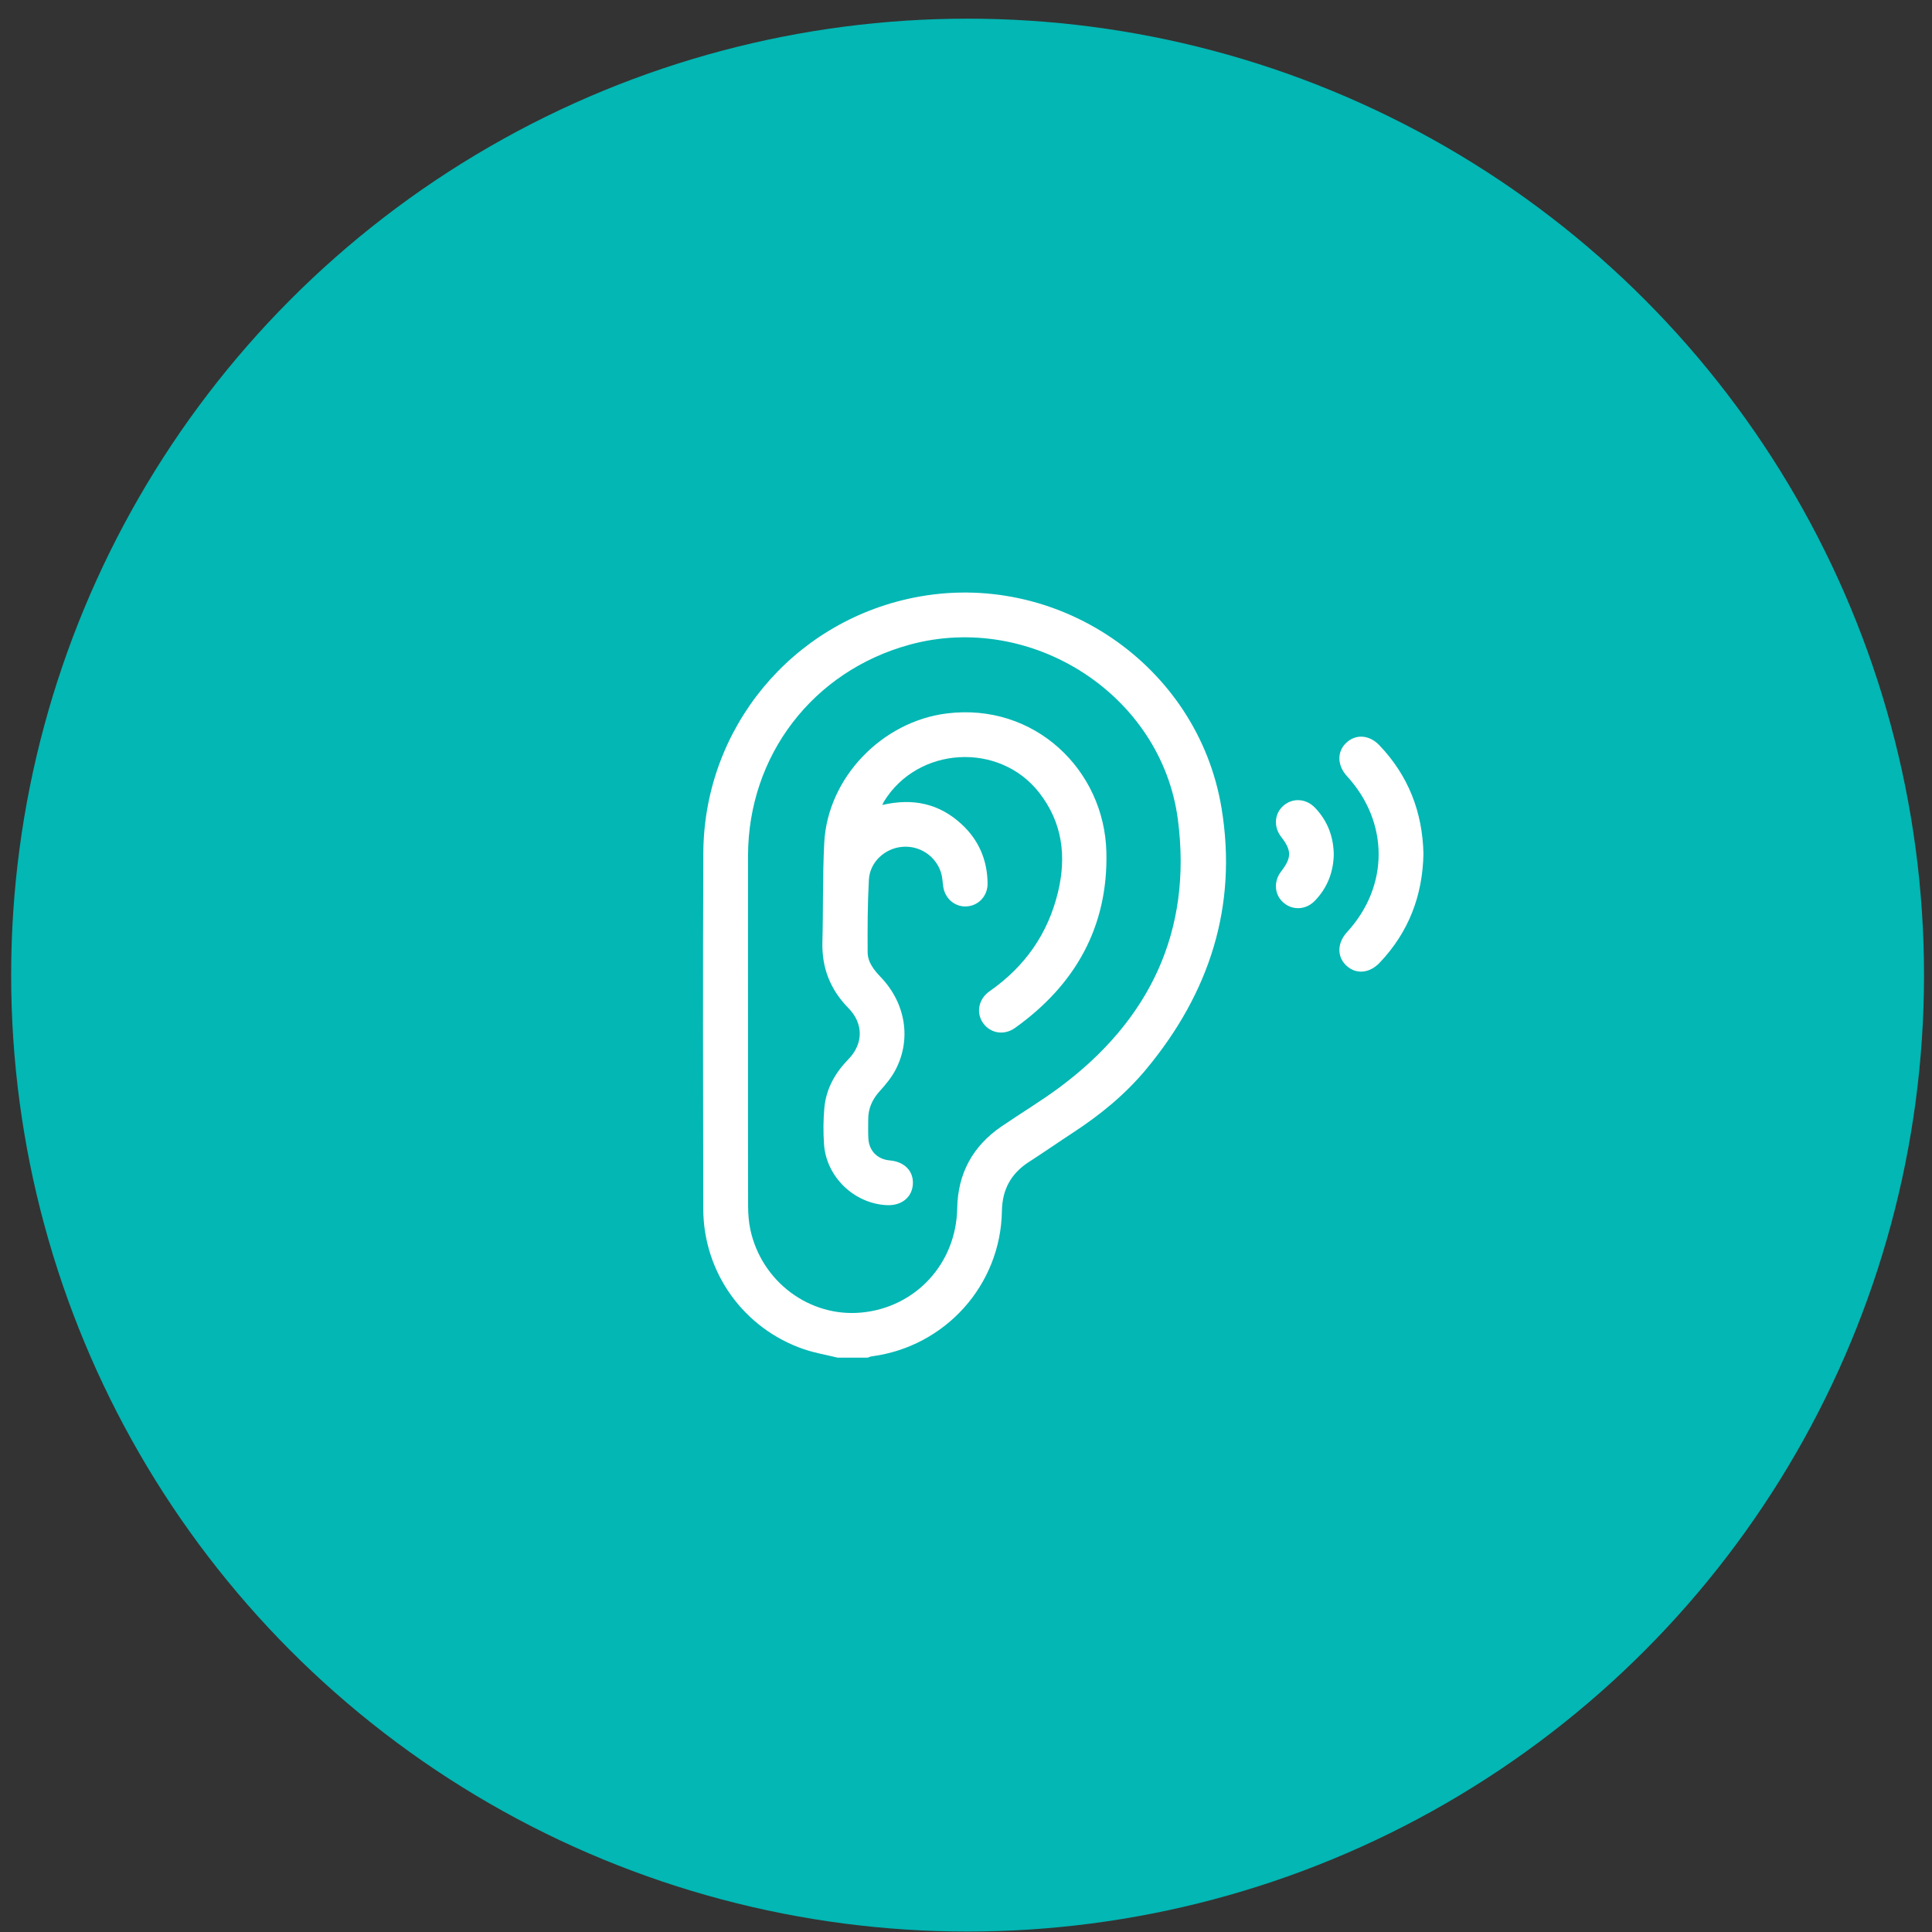
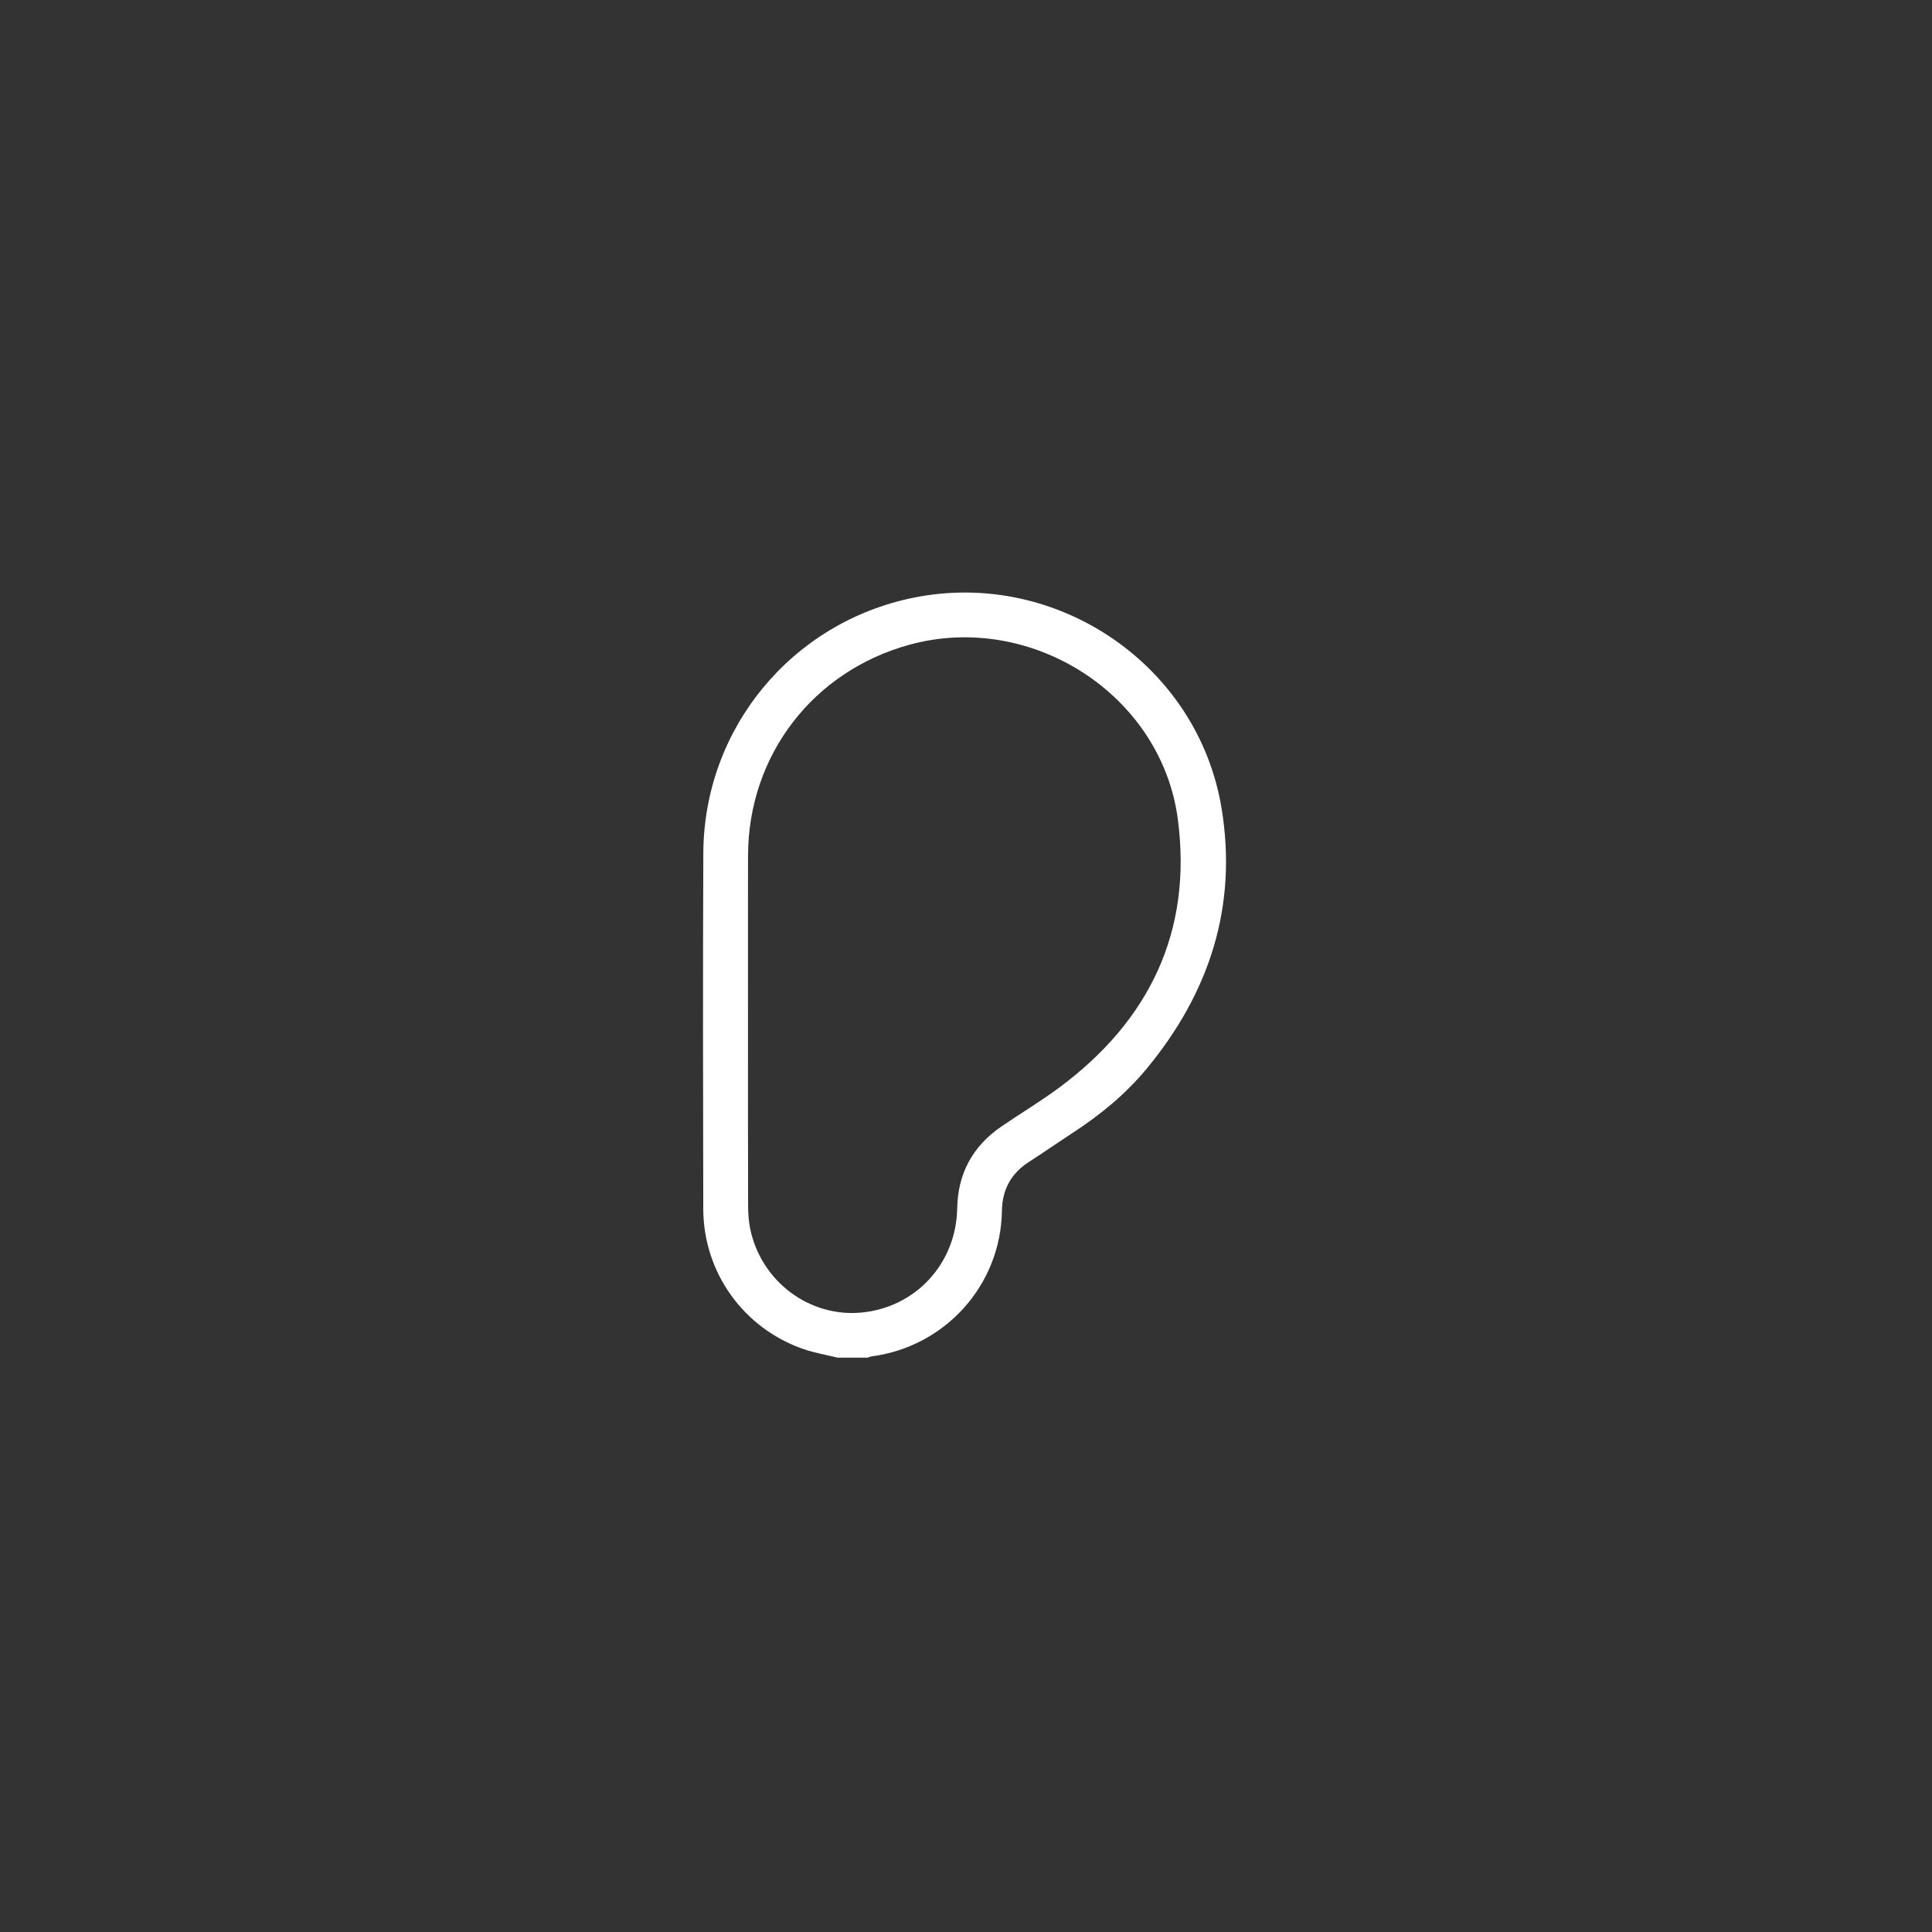
<svg xmlns="http://www.w3.org/2000/svg" width="101" height="101" viewBox="0 0 101 101" fill="none">
  <rect x="0" y="0" width="101" height="101" fill="#333333" stroke="none" />
-   <circle cx="50.583" cy="50.976" r="50" fill="#02B7B4" />
  <path d="M43.791 70.975C43.202 70.83 42.596 70.729 42.024 70.533C38.874 69.454 36.771 66.525 36.765 63.192C36.753 56.996 36.741 50.799 36.768 44.603C36.796 38.084 41.382 32.538 47.756 31.246C55.215 29.734 62.619 34.742 63.859 42.246C64.707 47.381 63.222 51.919 59.925 55.891C58.837 57.203 57.529 58.274 56.105 59.205C55.332 59.71 54.574 60.239 53.797 60.738C52.855 61.343 52.394 62.186 52.377 63.31C52.316 67.178 49.42 70.399 45.571 70.907C45.497 70.917 45.426 70.952 45.354 70.976H43.792L43.791 70.975ZM39.104 53.75C39.104 56.848 39.1 59.946 39.109 63.044C39.11 63.457 39.141 63.88 39.227 64.284C39.816 67.008 42.327 68.874 45.034 68.617C47.877 68.348 49.99 66.045 50.04 63.172C50.072 61.349 50.849 59.918 52.352 58.89C53.361 58.199 54.414 57.57 55.394 56.842C60.09 53.348 62.337 48.691 61.577 42.847C60.725 36.309 53.916 31.957 47.544 33.705C42.493 35.09 39.118 39.495 39.105 44.729C39.099 47.737 39.104 50.744 39.104 53.75Z" fill="white" />
-   <path d="M74.414 44.631C74.374 46.826 73.639 48.732 72.129 50.325C71.586 50.899 70.869 50.949 70.367 50.463C69.884 49.995 69.907 49.285 70.423 48.724C72.625 46.328 72.621 42.98 70.415 40.574C69.903 40.015 69.886 39.3 70.375 38.835C70.872 38.363 71.581 38.408 72.109 38.96C73.626 40.547 74.366 42.453 74.414 44.63V44.631Z" fill="white" />
-   <path d="M69.727 44.671C69.705 45.605 69.386 46.421 68.732 47.095C68.266 47.575 67.562 47.604 67.083 47.176C66.619 46.762 66.574 46.078 66.974 45.557C67.529 44.838 67.531 44.464 66.98 43.755C66.565 43.221 66.62 42.522 67.106 42.109C67.595 41.696 68.286 41.744 68.752 42.233C69.4 42.914 69.712 43.732 69.726 44.671H69.727Z" fill="white" />
-   <path d="M46.122 42.083C47.724 41.706 49.106 42.009 50.275 43.092C51.168 43.919 51.616 44.962 51.628 46.183C51.636 46.833 51.162 47.346 50.537 47.385C49.931 47.424 49.409 46.989 49.312 46.364C49.276 46.133 49.271 45.894 49.209 45.671C48.952 44.768 48.088 44.186 47.159 44.271C46.252 44.353 45.474 45.066 45.423 45.991C45.353 47.251 45.351 48.514 45.358 49.776C45.361 50.309 45.691 50.712 46.051 51.09C47.354 52.455 47.656 54.351 46.804 55.95C46.594 56.345 46.296 56.704 45.993 57.038C45.604 57.465 45.388 57.941 45.389 58.515C45.389 58.853 45.376 59.193 45.397 59.53C45.438 60.176 45.876 60.608 46.52 60.664C47.29 60.732 47.767 61.228 47.722 61.913C47.678 62.596 47.128 63.037 46.366 63.003C44.656 62.924 43.196 61.53 43.078 59.819C43.034 59.186 43.038 58.541 43.096 57.91C43.189 56.915 43.657 56.088 44.352 55.374C45.142 54.562 45.147 53.508 44.35 52.697C43.403 51.732 42.957 50.595 42.993 49.245C43.039 47.515 43 45.781 43.09 44.053C43.268 40.649 46.114 37.722 49.487 37.298C54.073 36.721 57.737 40.241 57.839 44.549C57.932 48.447 56.215 51.486 53.065 53.736C52.494 54.144 51.784 54.023 51.401 53.494C51.014 52.959 51.145 52.229 51.735 51.818C53.573 50.536 54.783 48.823 55.309 46.641C55.762 44.76 55.543 42.994 54.32 41.431C52.237 38.769 47.987 39.015 46.215 41.895C46.189 41.937 46.17 41.985 46.123 42.081L46.122 42.083Z" fill="white" />
</svg>